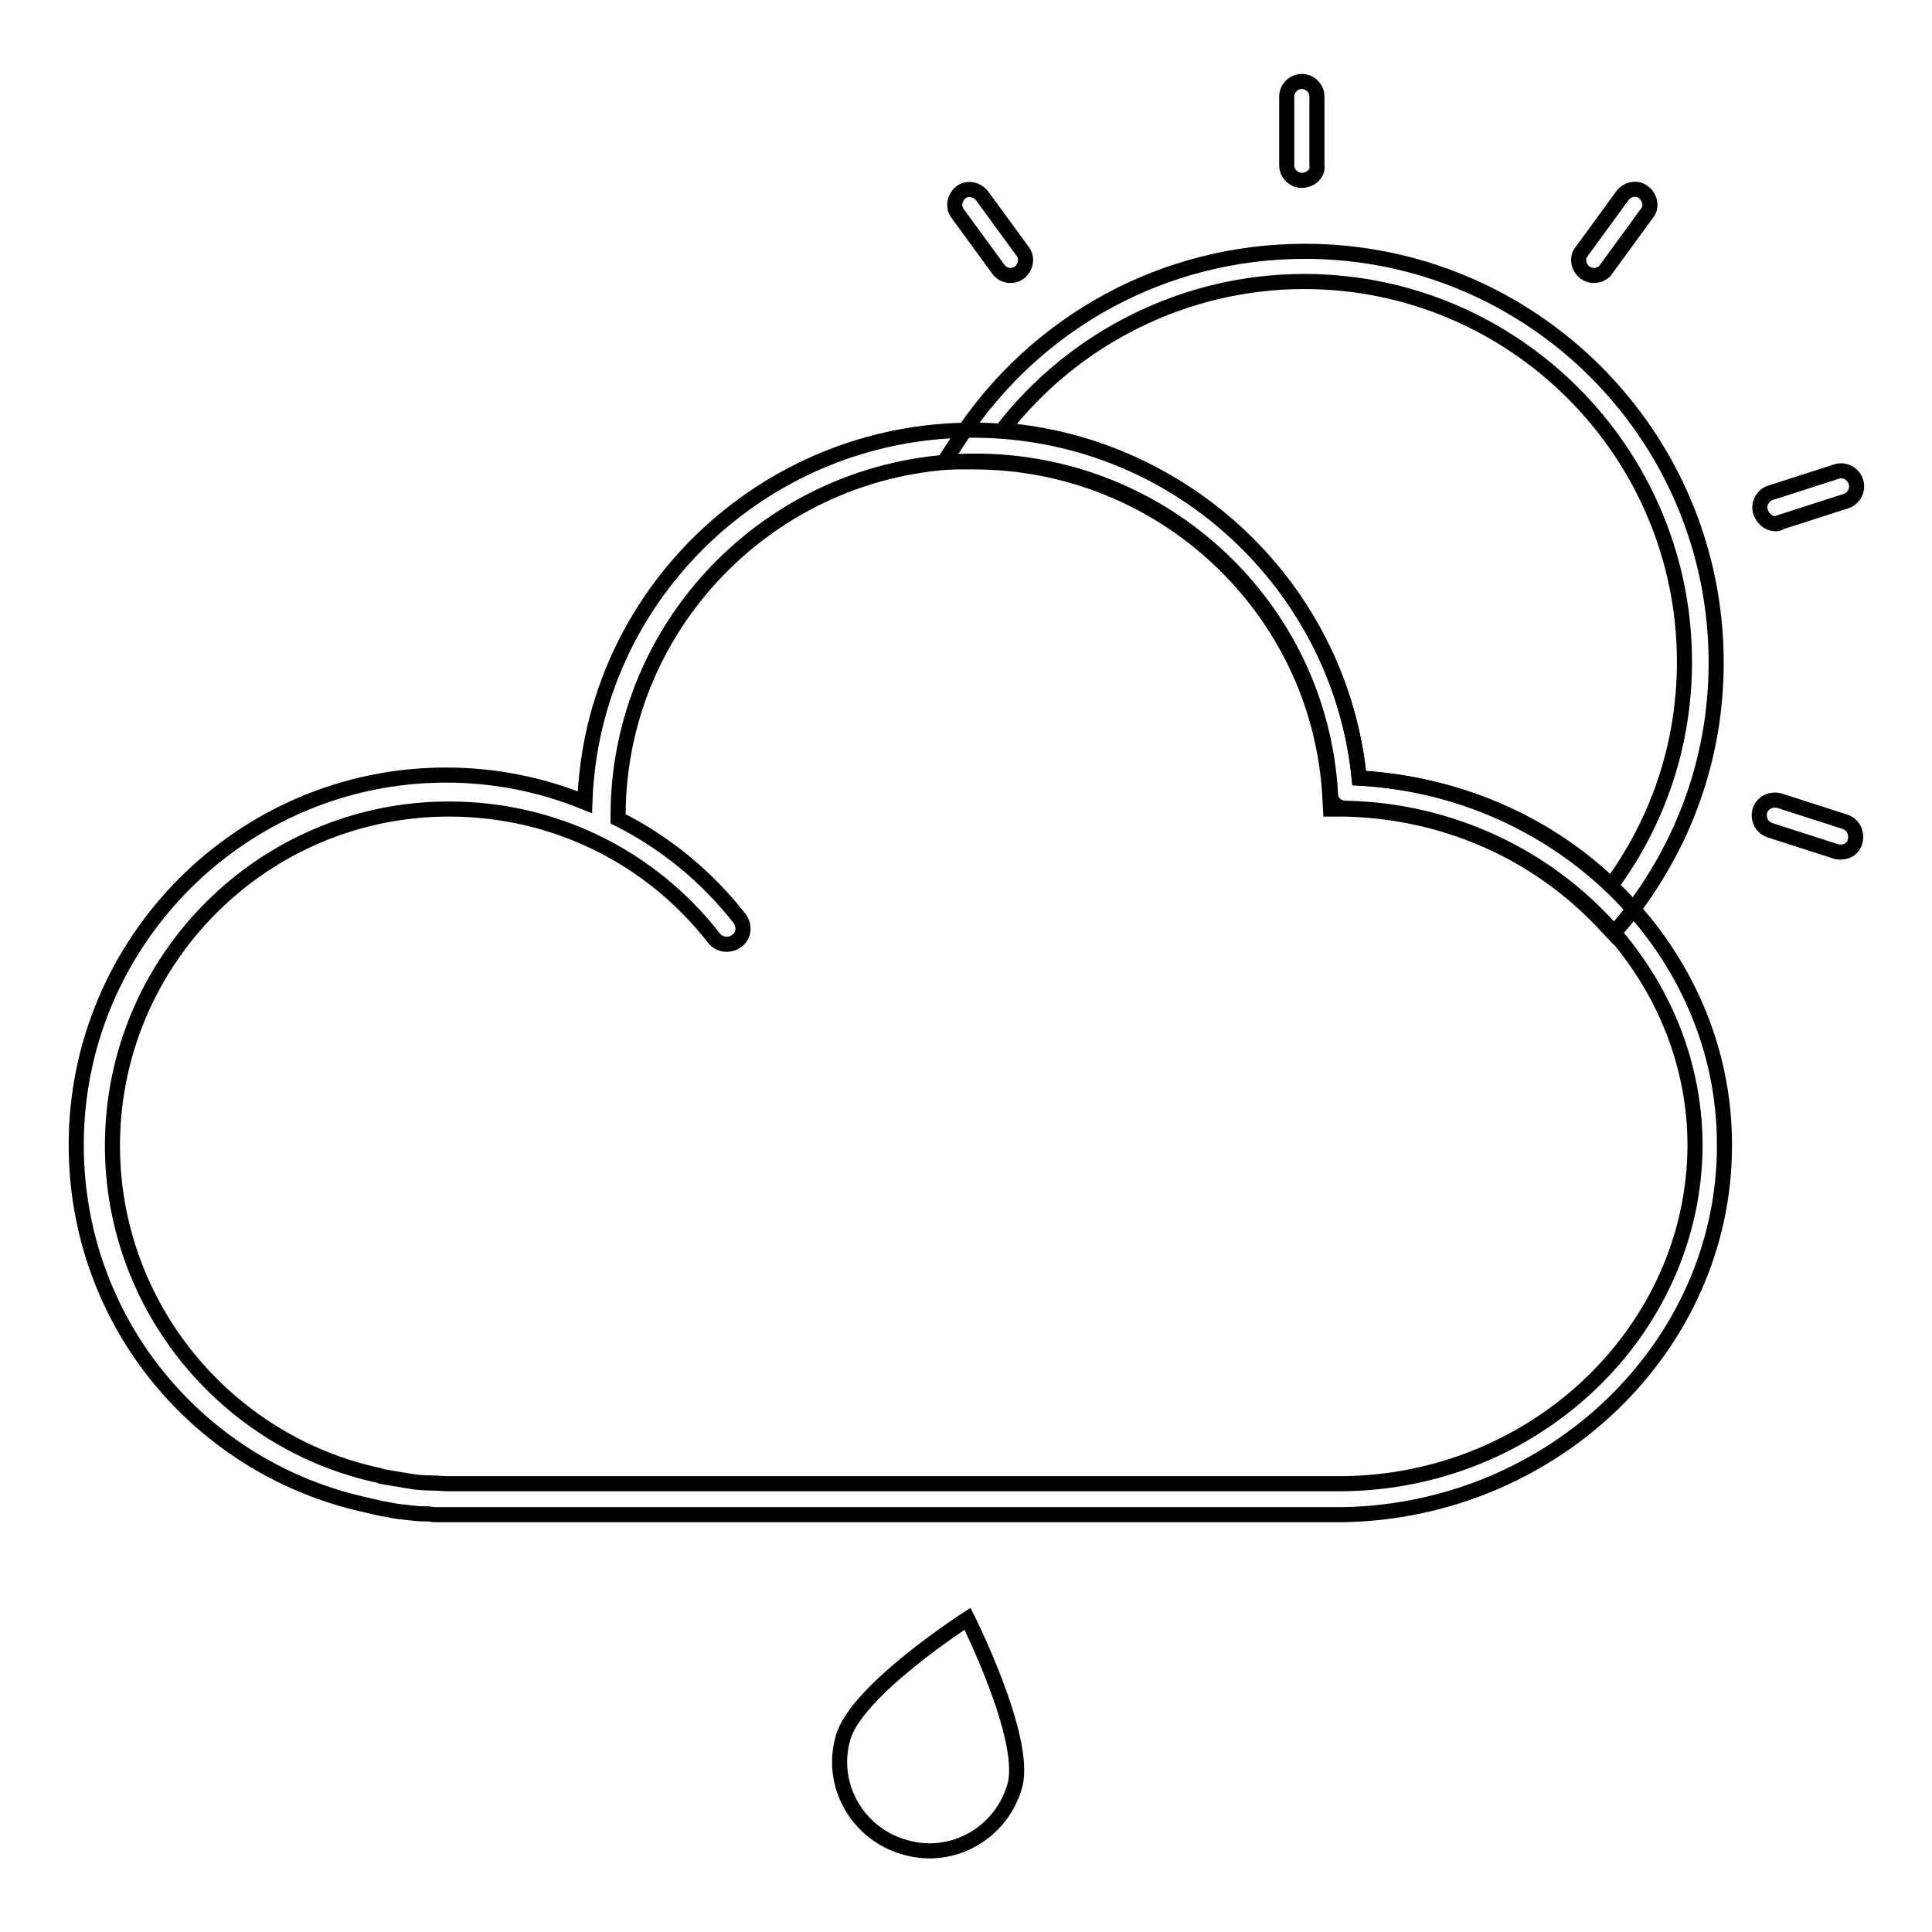
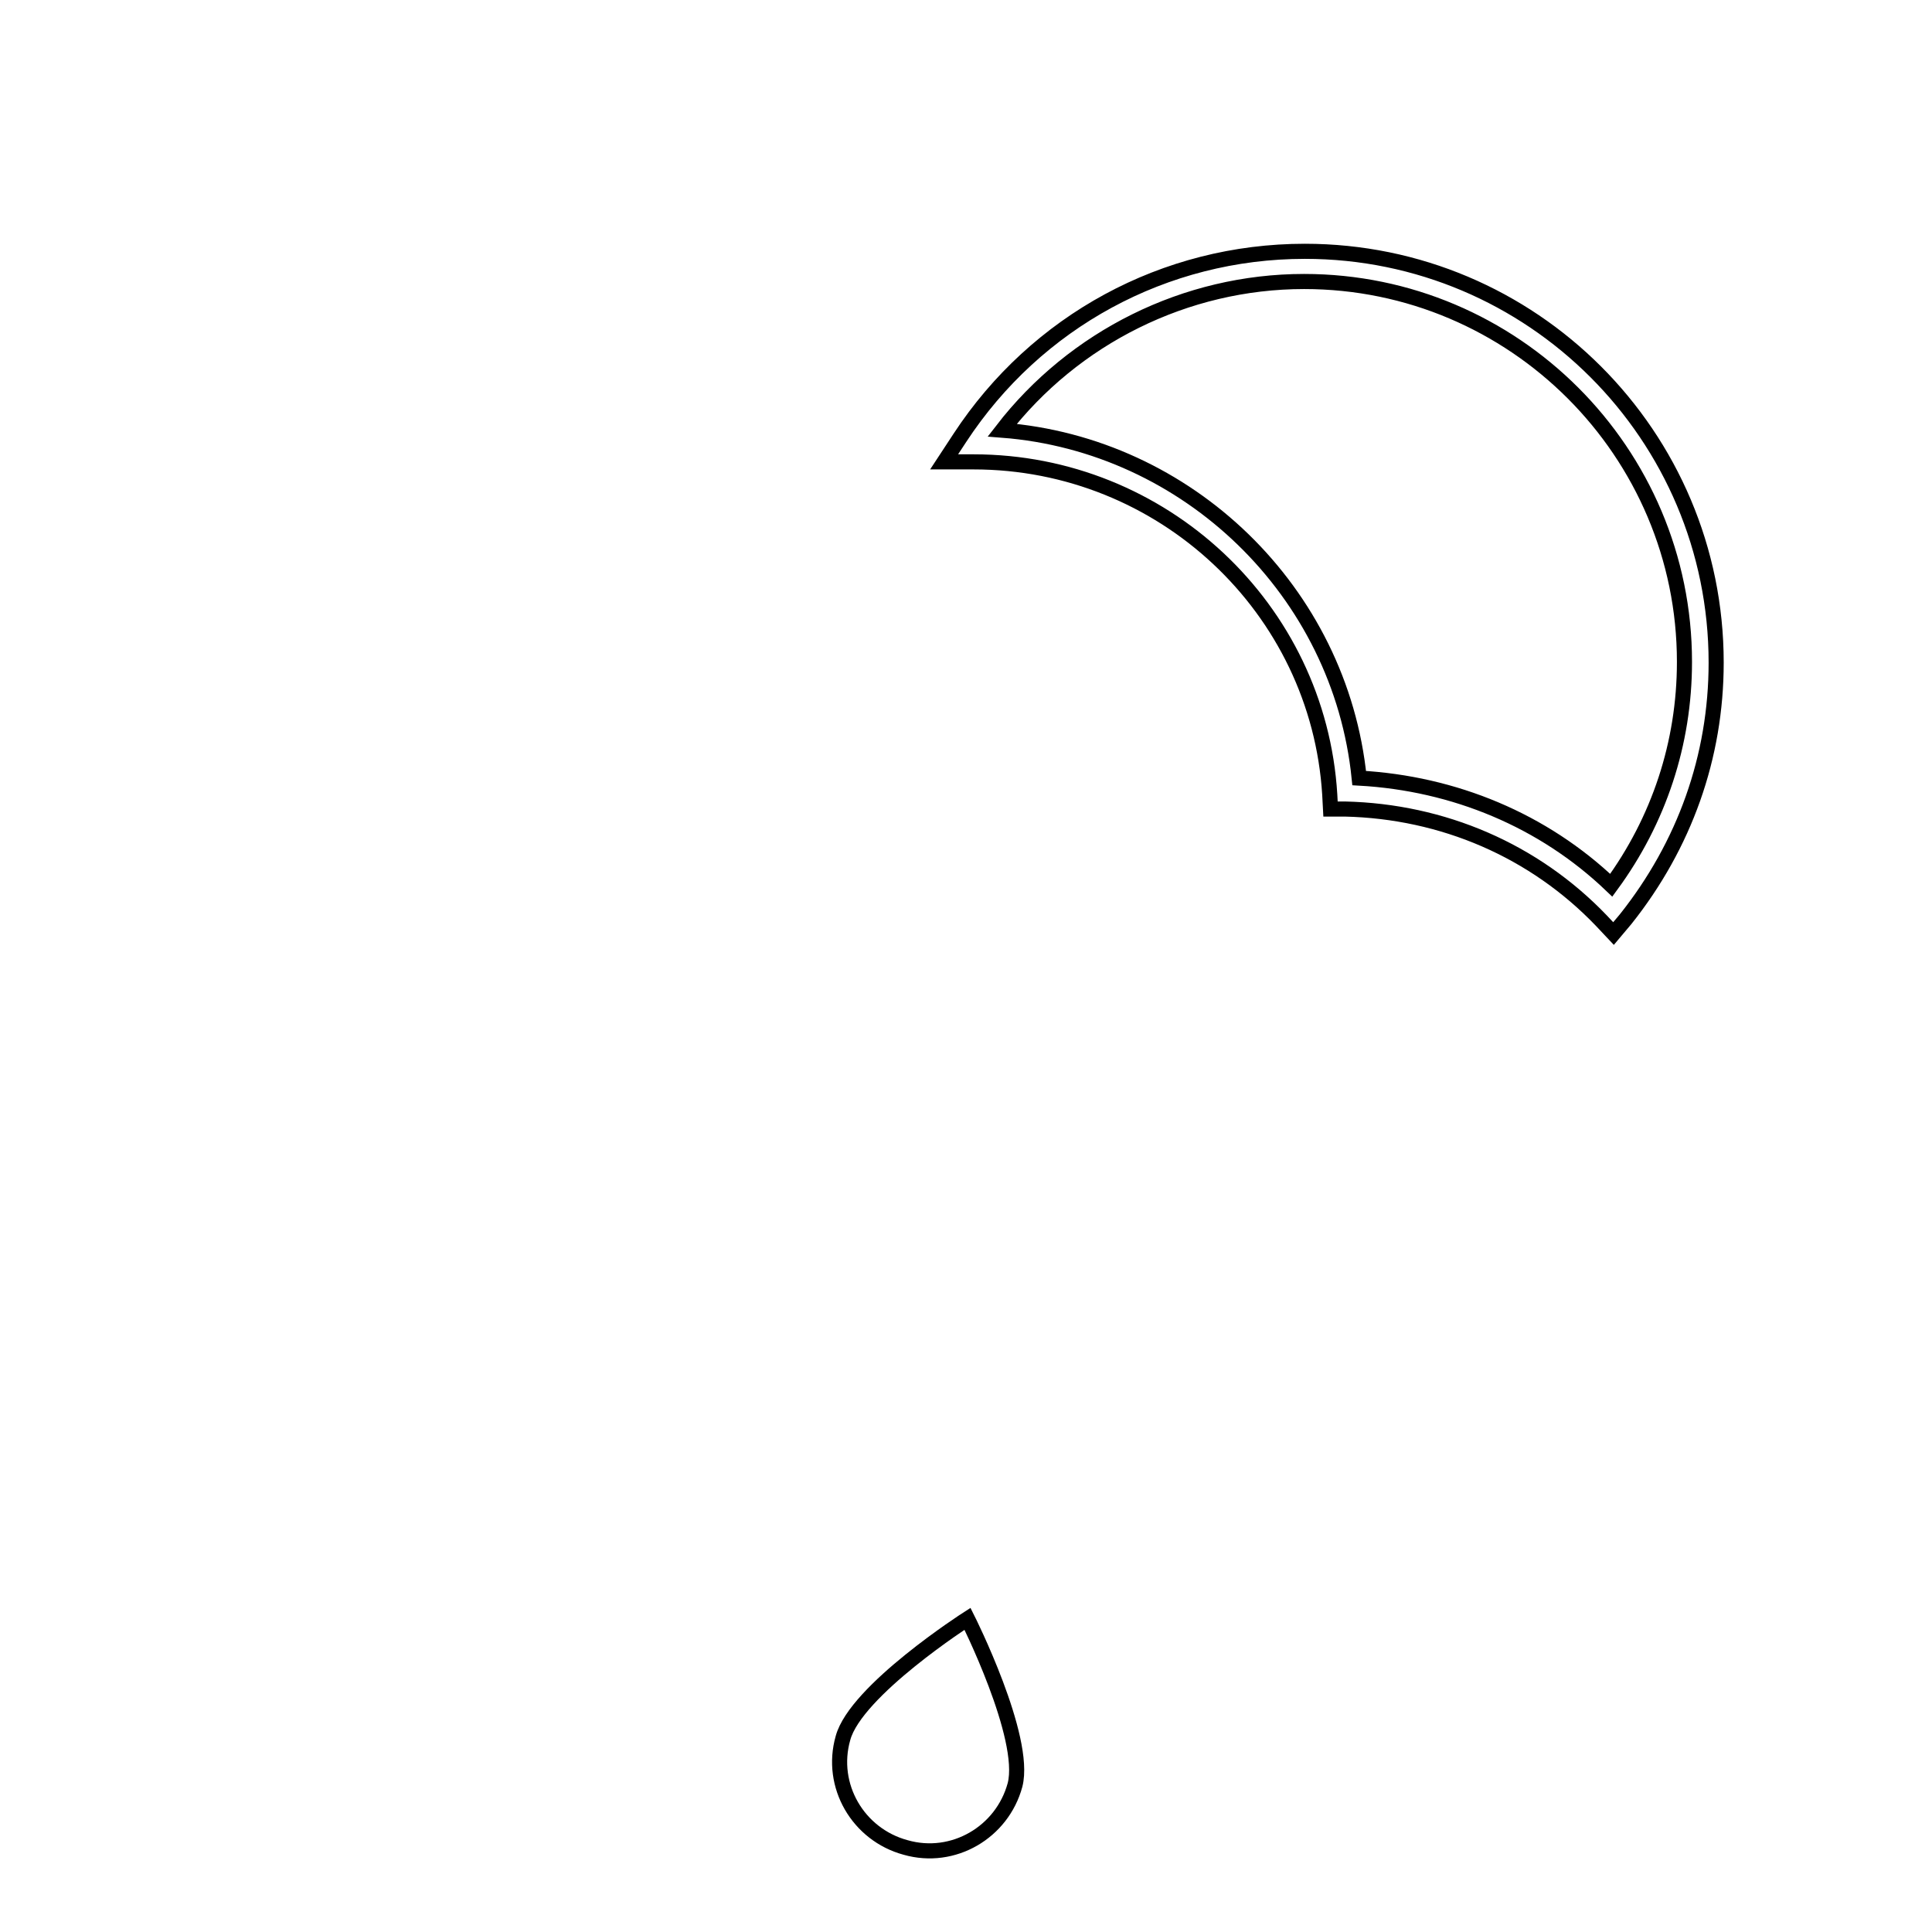
<svg xmlns="http://www.w3.org/2000/svg" version="1.1" x="0px" y="0px" viewBox="0 0 256 256" enable-background="new 0 0 256 256" xml:space="preserve">
  <g>
-     <path stroke-width="2" fill-opacity="0" stroke="#000000" d="M180.1,103.1c-2.6-26.1-24.7-46.1-51.2-46.1c-27.8,0-50.5,22-51.4,49.3c-5.9-2.4-12.1-3.6-18.4-3.6 c-27,0-49,22-49,49c0,23.6,16.5,43.1,38.8,47.8c0.5,0.1,1.2,0.3,1.7,0.4c0.8,0.1,1.5,0.3,2.3,0.4c1.2,0.1,2.3,0.3,3.5,0.3h0.5 c0.1,0,0.4,0.1,0.7,0.1H178c27.8-0.5,50.5-22.3,50.5-48.9C228.6,126.1,207.1,104.6,180.1,103.1L180.1,103.1z M177.8,196.6H59.4 c-0.8,0-1.5-0.1-2.3-0.1c-1.1,0-2.1-0.1-3.2-0.3l-2.4-0.4c-0.4-0.1-0.9-0.1-1.3-0.3c-20.1-4.3-35.3-22.3-35.3-43.7 c0-24.6,20-44.6,44.6-44.6c13.8,0,26.6,6.2,35.1,17.1c0.7,0.9,2,1.1,3,0.4s1.1-2,0.4-3c-4.4-5.6-9.9-10.1-16.1-13.2v-0.4 c0-25.9,21.2-47,47.3-47c25,0,45.7,19.3,47.1,44.1c0,1.1,0.9,1.9,2,1.9c25.5,0.5,46.3,20.6,46.3,44.7 C224.5,176.2,203.6,196.4,177.8,196.6L177.8,196.6z M243.9,112.9c-0.3,0-0.4,0-0.7-0.1l-8.7-2.8c-1.1-0.4-1.6-1.5-1.3-2.6 c0.4-1.1,1.5-1.6,2.6-1.3l8.7,2.8c1.1,0.4,1.6,1.5,1.3,2.6C245.6,112.4,244.8,112.9,243.9,112.9z M235.3,69.4c-0.8,0-1.6-0.5-2-1.5 c-0.4-1.1,0.3-2.3,1.3-2.6l8.7-2.8c1.1-0.4,2.3,0.3,2.6,1.3c0.4,1.1-0.3,2.3-1.3,2.6l-8.7,2.8C235.7,69.4,235.4,69.4,235.3,69.4z  M172.5,23.9c-1.1,0-2-0.9-2-2v-9.1c0-1.1,0.9-2,2-2s2,0.9,2,2v9.1C174.7,22.9,173.7,23.9,172.5,23.9z M133.9,36.5 c-0.7,0-1.2-0.3-1.6-0.8l-5.4-7.4c-0.7-0.9-0.4-2.1,0.4-2.8c0.9-0.7,2.1-0.4,2.8,0.4l5.4,7.4c0.7,0.9,0.4,2.1-0.4,2.8 C134.7,36.4,134.3,36.5,133.9,36.5L133.9,36.5z M211.2,36.5c-0.4,0-0.8-0.1-1.2-0.4c-0.9-0.7-1.1-2-0.4-2.8l5.4-7.4 c0.7-0.9,2-1.1,2.8-0.4c0.9,0.7,1.1,2,0.4,2.8l-5.4,7.4C212.6,36.1,211.9,36.5,211.2,36.5L211.2,36.5z" />
    <path stroke-width="2" fill-opacity="0" stroke="#000000" d="M213.8,123.7l-1.6-1.7c-8.9-9.3-21-14.5-34-14.8h-1.9l-0.1-1.9C174.7,80.6,154,61.2,129,61.2h-3.9l2.1-3.2 c10.1-15.4,27.1-24.7,45.7-24.7c30.1,0,54.5,24.4,54.5,54.5c0,12.5-4.2,24.2-12,34L213.8,123.7L213.8,123.7z M180.1,103.1 c12.6,0.7,24.4,5.6,33.4,14.2c6.3-8.6,9.7-18.8,9.7-29.6c0-27.8-22.6-50.4-50.4-50.4c-15.7,0-30.5,7.4-40,19.7 C157.4,58.9,177.6,78.4,180.1,103.1z" />
    <path stroke-width="2" fill-opacity="0" stroke="#000000" d="M134.5,236.5c-1.7,6.3-8.2,10.1-14.5,8.3c-6.3-1.7-10.1-8.2-8.3-14.5c1.7-6.3,16.5-15.8,16.5-15.8 S136.1,230.2,134.5,236.5L134.5,236.5z" />
  </g>
</svg>